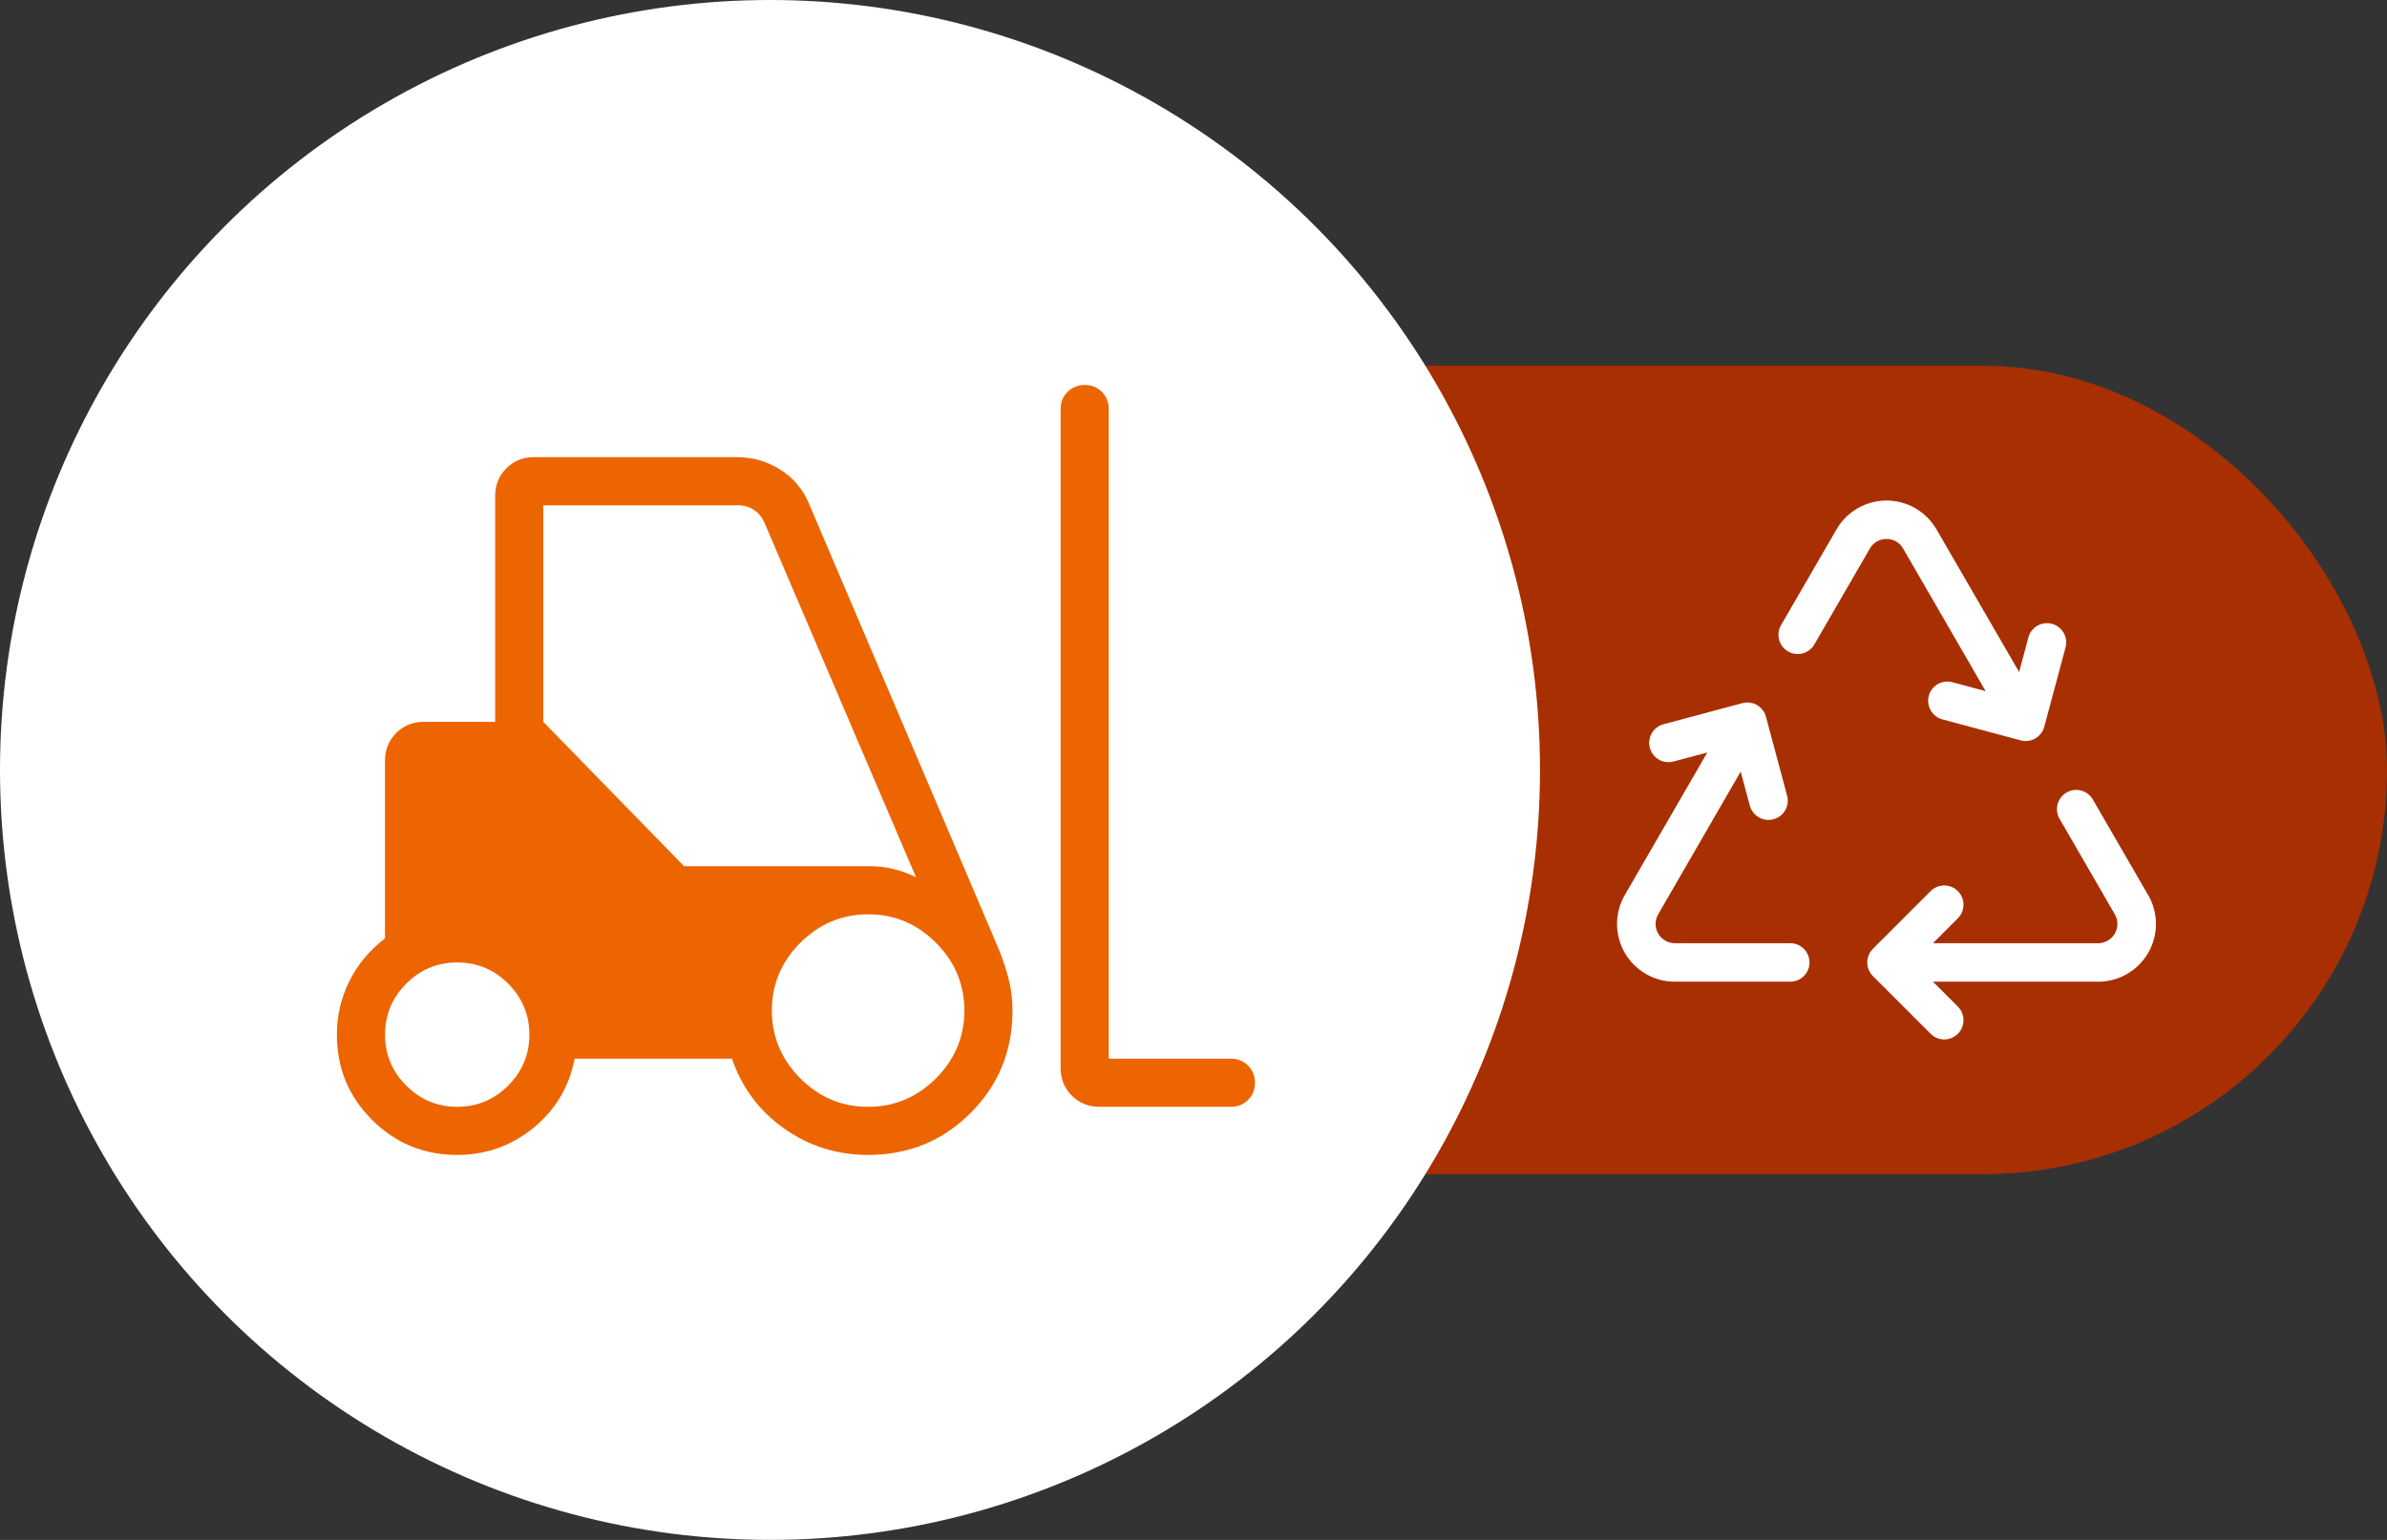
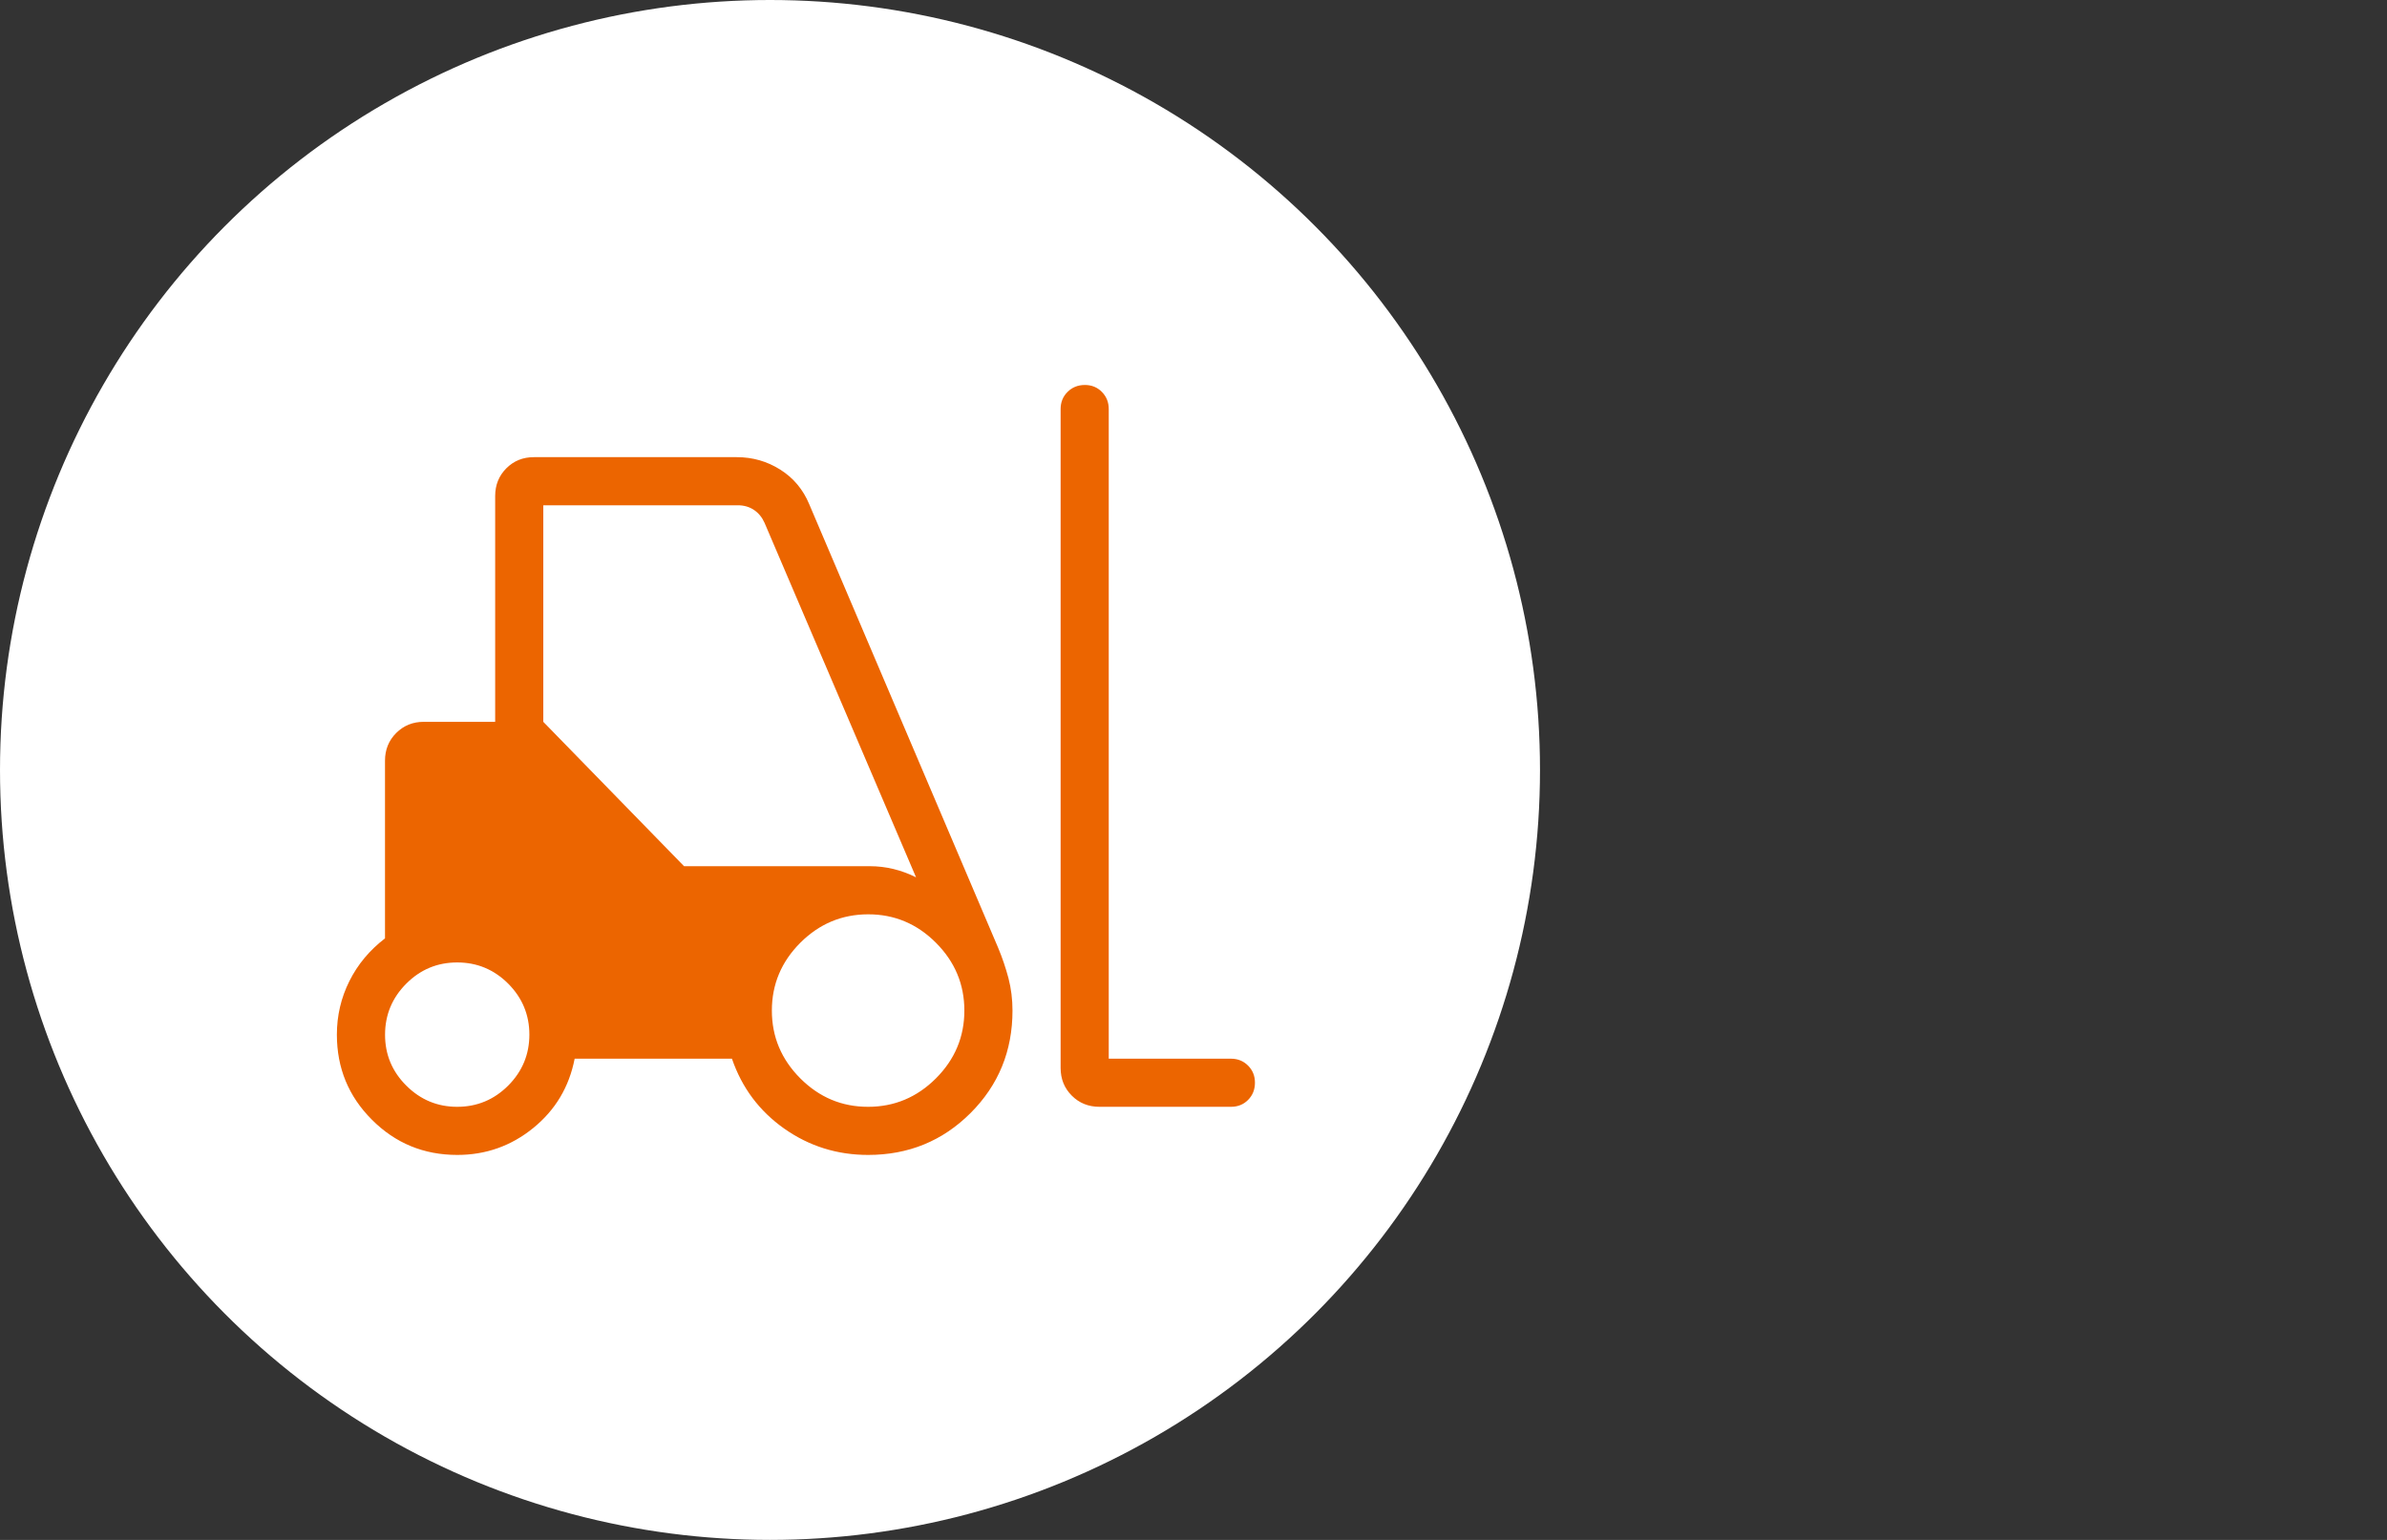
<svg xmlns="http://www.w3.org/2000/svg" width="124" height="80" viewBox="0 0 124 80" fill="none">
  <rect x="0" y="0" width="124" height="80" fill="#333333" stroke="none" />
-   <rect x="19" y="19" width="105" height="42" rx="21" fill="#A82F01" />
  <circle cx="40" cy="40" r="40" fill="white" />
  <path d="M23.753 60C22.016 60 20.54 59.392 19.325 58.175C18.108 56.962 17.5 55.487 17.5 53.75C17.5 52.763 17.717 51.837 18.15 50.97C18.583 50.103 19.2 49.363 20 48.75V39.52C20 38.948 20.194 38.468 20.582 38.08C20.971 37.692 21.45 37.498 22.02 37.5H25.723V25.77C25.723 25.198 25.916 24.718 26.302 24.33C26.689 23.942 27.169 23.748 27.742 23.75H38.275C39.095 23.75 39.847 23.965 40.53 24.395C41.213 24.825 41.715 25.422 42.035 26.188L51.847 49.227C52.064 49.746 52.244 50.276 52.388 50.818C52.528 51.359 52.597 51.92 52.597 52.5C52.597 54.597 51.872 56.371 50.42 57.822C48.968 59.274 47.194 60 45.097 60C43.486 60 42.033 59.544 40.74 58.633C39.447 57.721 38.541 56.51 38.023 55H29.852C29.567 56.467 28.851 57.667 27.703 58.6C26.556 59.533 25.239 60 23.753 60ZM63.945 57.5H57.117C56.544 57.5 56.064 57.307 55.678 56.92C55.291 56.533 55.097 56.053 55.097 55.48V21.25C55.097 20.895 55.218 20.598 55.458 20.36C55.697 20.122 55.995 20.002 56.35 20C56.705 19.998 57.002 20.118 57.24 20.36C57.478 20.602 57.597 20.898 57.597 21.25V55H63.945C64.298 55 64.595 55.12 64.835 55.36C65.075 55.6 65.194 55.898 65.192 56.252C65.191 56.608 65.072 56.904 64.835 57.142C64.598 57.381 64.303 57.5 63.945 57.5ZM23.75 57.5C24.78 57.5 25.663 57.133 26.4 56.398C27.133 55.661 27.5 54.778 27.5 53.75C27.5 52.722 27.133 51.839 26.4 51.102C25.663 50.367 24.78 50 23.75 50C22.72 50 21.838 50.367 21.105 51.102C20.372 51.837 20.004 52.72 20.003 53.75C20.001 54.78 20.368 55.663 21.105 56.398C21.842 57.133 22.722 57.5 23.75 57.5ZM45.097 57.5C46.459 57.5 47.633 57.008 48.62 56.023C49.605 55.036 50.097 53.862 50.097 52.5C50.097 51.138 49.605 49.964 48.62 48.977C47.635 47.991 46.461 47.498 45.097 47.5C43.734 47.502 42.56 47.994 41.575 48.977C40.59 49.964 40.097 51.138 40.097 52.5C40.097 53.862 40.59 55.036 41.575 56.023C42.56 57.009 43.734 57.502 45.097 57.5ZM35.535 45H45.185C45.602 45 46.01 45.048 46.41 45.145C46.81 45.242 47.203 45.386 47.587 45.578L39.718 27.165C39.589 26.875 39.405 26.65 39.165 26.49C38.925 26.33 38.645 26.25 38.325 26.25H28.223V37.5L35.535 45Z" fill="#EC6500" />
-   <path d="M94 50C94 50.265 93.895 50.52 93.707 50.707C93.52 50.895 93.265 51 93 51H87C86.474 51 85.957 50.861 85.501 50.597C85.045 50.334 84.666 49.955 84.403 49.499C84.14 49.043 84.002 48.526 84.002 48C84.002 47.473 84.141 46.956 84.404 46.5L88.69 39.094L86.934 39.562C86.807 39.596 86.674 39.605 86.543 39.588C86.413 39.571 86.287 39.528 86.173 39.462C85.943 39.329 85.775 39.109 85.706 38.852C85.638 38.596 85.674 38.322 85.807 38.092C85.94 37.861 86.159 37.694 86.416 37.625L90.513 36.529C90.639 36.495 90.772 36.486 90.902 36.503C91.032 36.52 91.158 36.563 91.272 36.629C91.385 36.694 91.485 36.782 91.565 36.886C91.645 36.99 91.704 37.109 91.738 37.236L92.836 41.333C92.871 41.46 92.88 41.593 92.863 41.724C92.846 41.855 92.803 41.981 92.737 42.096C92.671 42.21 92.583 42.31 92.478 42.39C92.373 42.471 92.253 42.529 92.125 42.562C92.04 42.585 91.953 42.596 91.865 42.596C91.645 42.596 91.431 42.523 91.257 42.389C91.082 42.255 90.957 42.068 90.9 41.855L90.425 40.086L86.139 47.5C86.051 47.652 86.005 47.824 86.005 47.999C86.005 48.174 86.05 48.346 86.138 48.498C86.225 48.65 86.35 48.776 86.502 48.864C86.653 48.952 86.825 48.999 87 49H93C93.265 49 93.52 49.105 93.707 49.293C93.895 49.48 94 49.735 94 50ZM111.591 46.5L108.699 41.5C108.561 41.282 108.343 41.127 108.093 41.065C107.842 41.004 107.578 41.042 107.355 41.171C107.131 41.3 106.966 41.51 106.895 41.758C106.823 42.006 106.849 42.272 106.969 42.5L109.861 47.5C109.949 47.652 109.995 47.824 109.995 47.999C109.996 48.174 109.95 48.346 109.863 48.498C109.775 48.65 109.65 48.776 109.498 48.864C109.347 48.952 109.175 48.999 109 49H100.414L101.706 47.708C101.894 47.52 101.999 47.266 102 47.001C102 46.735 101.894 46.481 101.707 46.293C101.52 46.105 101.265 46 101 46C100.735 46 100.48 46.105 100.293 46.292L97.293 49.292C97.2 49.385 97.126 49.496 97.076 49.617C97.025 49.739 96.999 49.869 96.999 50C96.999 50.131 97.025 50.262 97.076 50.383C97.126 50.504 97.2 50.615 97.293 50.708L100.293 53.708C100.386 53.8 100.496 53.874 100.617 53.924C100.739 53.974 100.869 54 101 54C101.131 54 101.261 53.974 101.383 53.924C101.504 53.873 101.614 53.8 101.707 53.707C101.8 53.614 101.873 53.504 101.924 53.382C101.974 53.261 102 53.131 102 53C102 52.868 101.974 52.738 101.923 52.617C101.873 52.496 101.799 52.385 101.706 52.292L100.414 51H109C109.527 51 110.044 50.861 110.499 50.597C110.955 50.334 111.334 49.955 111.597 49.499C111.86 49.043 111.998 48.526 111.998 48C111.998 47.473 111.86 46.956 111.596 46.5H111.591ZM98 28C98.176 27.998 98.349 28.044 98.501 28.132C98.653 28.22 98.779 28.347 98.865 28.5L103.151 35.906L101.391 35.434C101.138 35.374 100.872 35.416 100.649 35.549C100.426 35.683 100.264 35.898 100.197 36.149C100.13 36.4 100.163 36.667 100.29 36.895C100.416 37.121 100.626 37.29 100.875 37.365L104.973 38.464C105.057 38.486 105.144 38.497 105.231 38.498C105.451 38.497 105.665 38.425 105.84 38.291C106.014 38.157 106.139 37.969 106.196 37.756L107.295 33.657C107.333 33.529 107.345 33.395 107.33 33.263C107.315 33.13 107.273 33.002 107.208 32.886C107.143 32.769 107.055 32.667 106.95 32.585C106.844 32.503 106.724 32.443 106.595 32.409C106.466 32.374 106.331 32.366 106.199 32.384C106.067 32.402 105.94 32.447 105.825 32.515C105.711 32.583 105.611 32.674 105.531 32.781C105.452 32.888 105.395 33.01 105.364 33.14L104.889 34.911L100.596 27.5C100.333 27.045 99.954 26.667 99.499 26.404C99.043 26.142 98.526 26.003 98 26.003C97.474 26.003 96.957 26.142 96.502 26.404C96.046 26.667 95.667 27.045 95.404 27.5L92.509 32.5C92.385 32.729 92.355 32.998 92.425 33.248C92.496 33.499 92.662 33.713 92.888 33.843C93.113 33.974 93.381 34.011 93.634 33.947C93.886 33.882 94.104 33.722 94.24 33.5L97.135 28.5C97.221 28.347 97.347 28.22 97.499 28.132C97.651 28.044 97.824 27.998 98 28Z" fill="white" />
</svg>